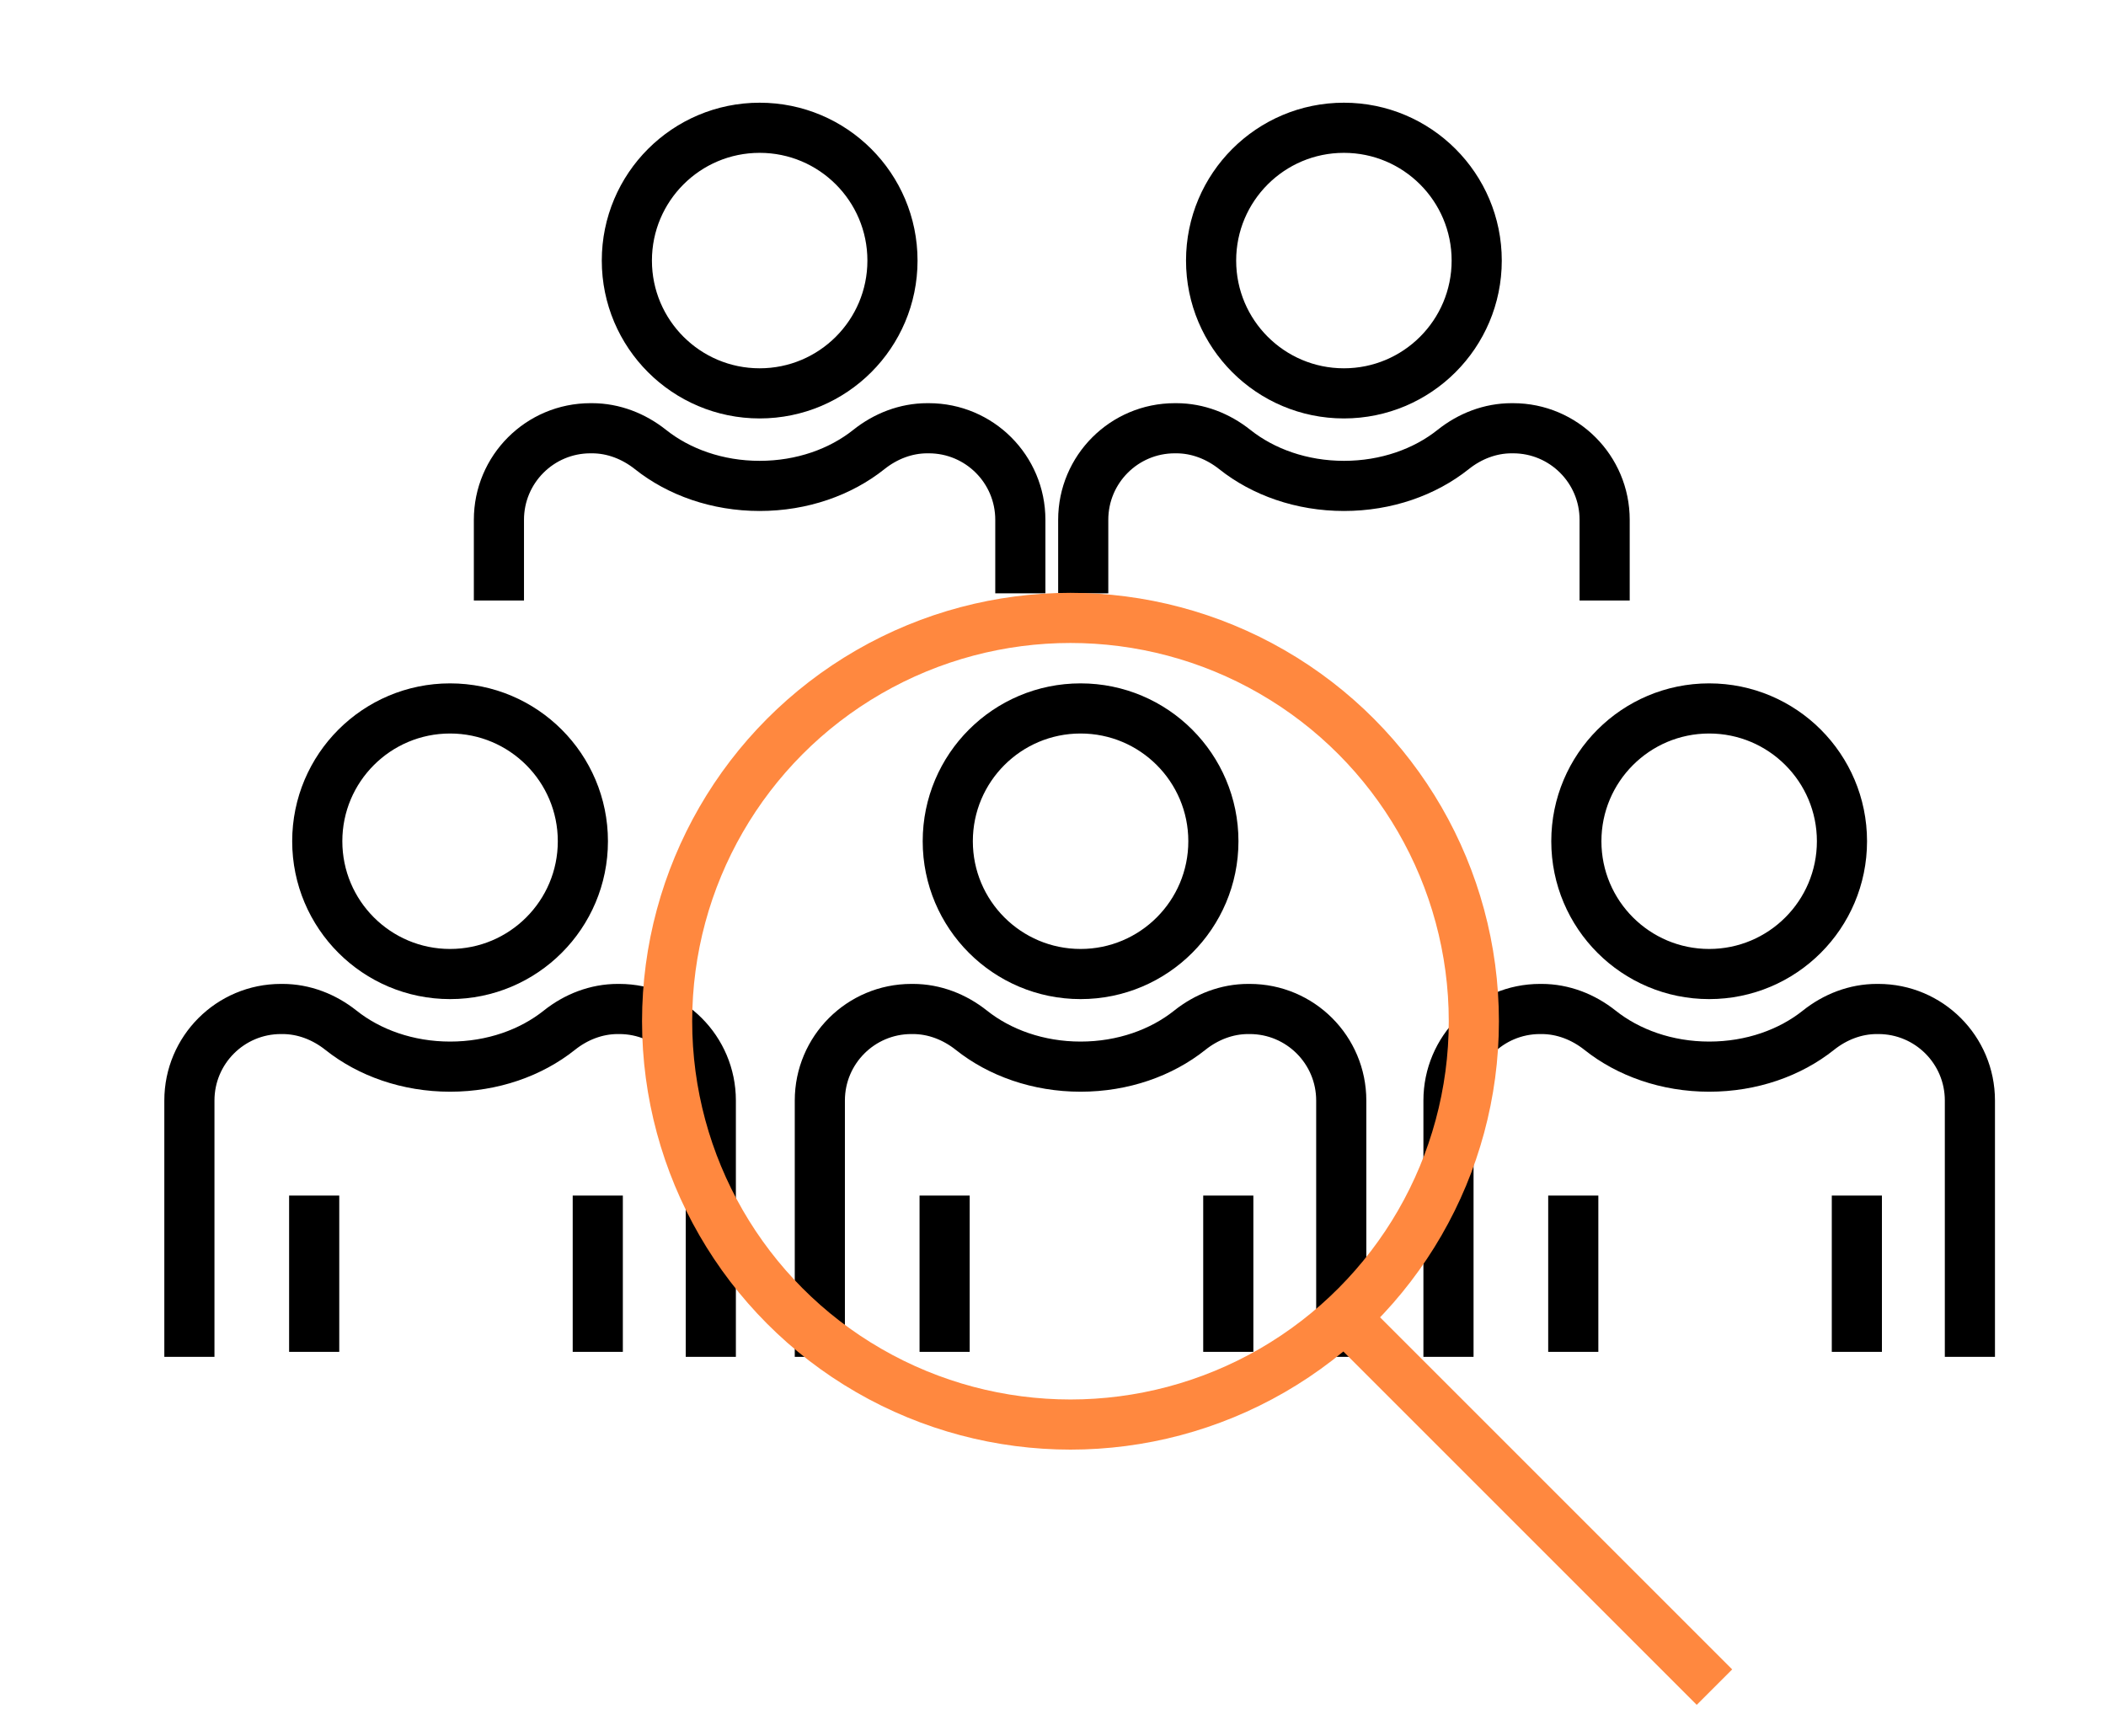
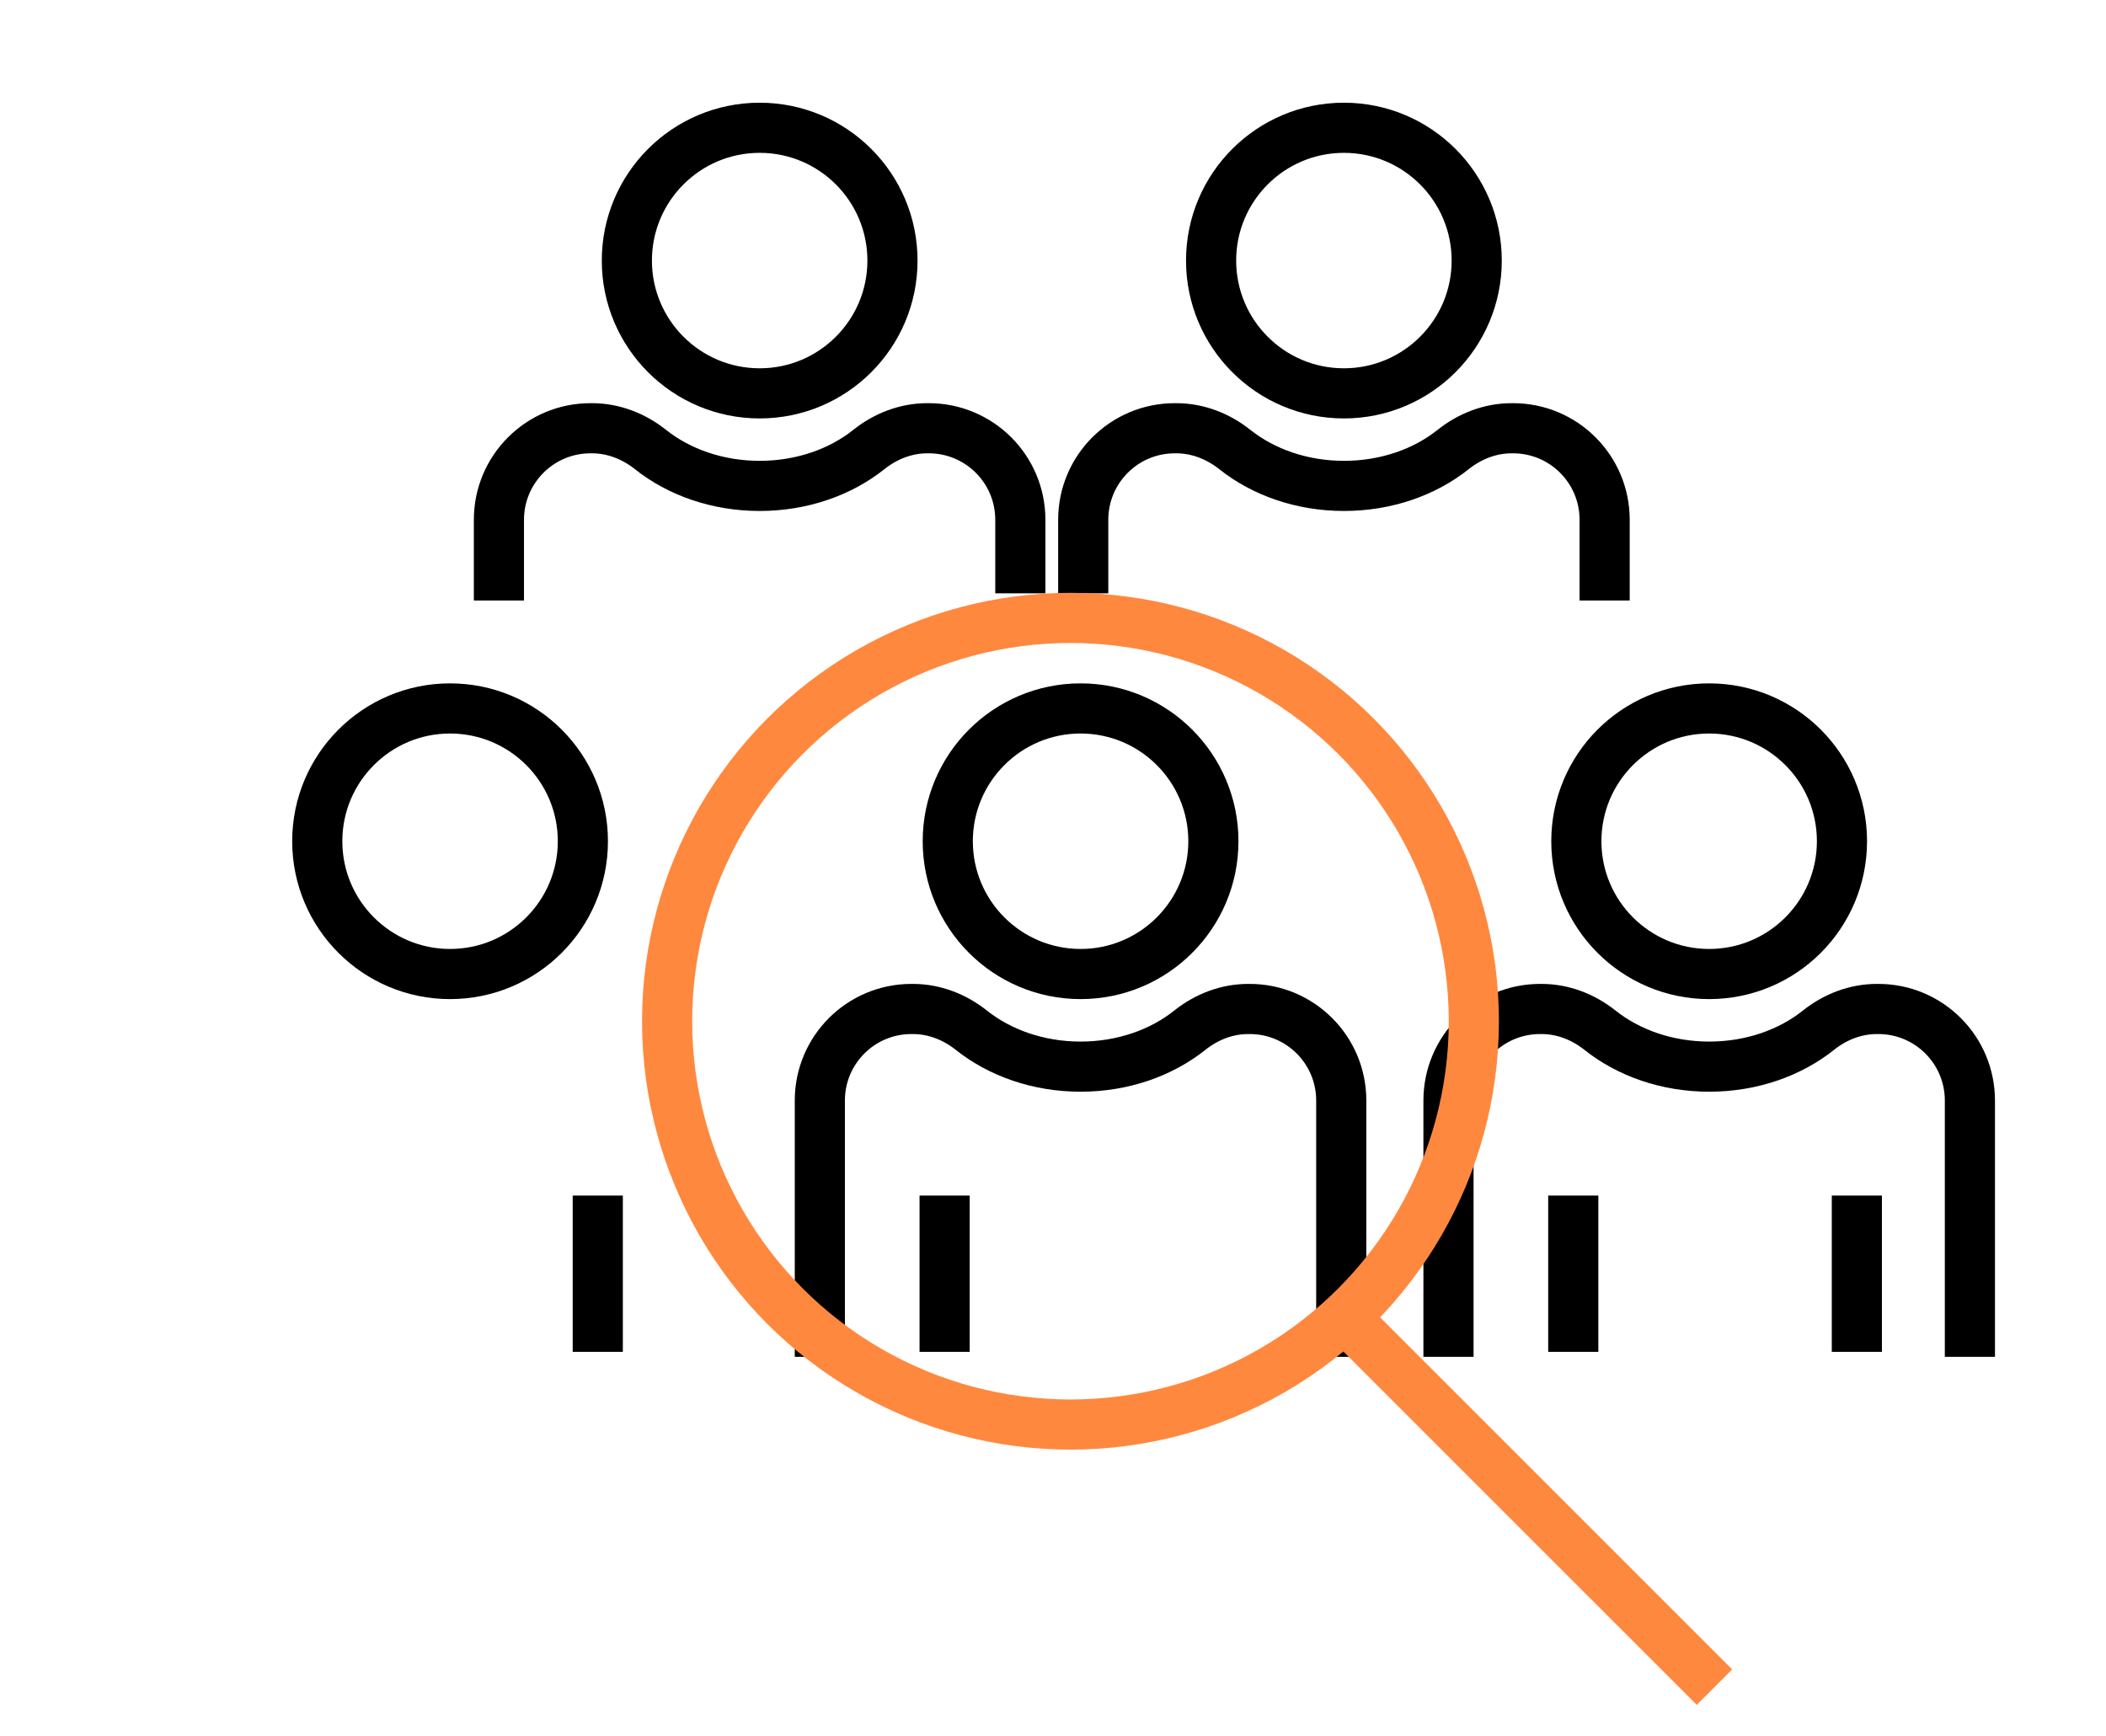
<svg xmlns="http://www.w3.org/2000/svg" id="Layer_2" data-name="Layer 2" viewBox="0 0 294 242.34">
  <defs>
    <style> .cls-1 { stroke-width: 0px; } .cls-1, .cls-2, .cls-3 { fill: none; } .cls-2 { stroke: #ff883f; } .cls-2, .cls-3 { stroke-miterlimit: 10; stroke-width: 7px; } .cls-3 { stroke: #000; } </style>
  </defs>
  <g id="Layer_1-2" data-name="Layer 1">
    <g>
      <g>
        <g>
-           <path class="cls-3" d="m26.44,189.44v-35.79c0-7.06,5.72-12.78,12.78-12.78h.22c2.98,0,5.82,1.11,8.16,2.97,3.94,3.14,9.32,5.08,15.24,5.08s11.29-1.93,15.24-5.08c2.33-1.86,5.17-2.97,8.16-2.97h.21c7.06,0,12.78,5.72,12.78,12.78v35.79" />
-           <line class="cls-3" x1="43.86" y1="166.92" x2="43.86" y2="188.74" />
          <line class="cls-3" x1="83.45" y1="166.92" x2="83.45" y2="188.74" />
          <circle class="cls-3" cx="62.83" cy="117.45" r="18.54" />
        </g>
        <g>
          <path class="cls-3" d="m202.21,189.44v-35.79c0-7.06,5.72-12.78,12.78-12.78h.22c2.98,0,5.82,1.11,8.16,2.97,3.94,3.14,9.32,5.08,15.24,5.08s11.29-1.93,15.24-5.08c2.33-1.86,5.17-2.97,8.16-2.97h.21c7.06,0,12.78,5.72,12.78,12.78v35.79" />
          <line class="cls-3" x1="219.63" y1="166.92" x2="219.63" y2="188.74" />
          <line class="cls-3" x1="259.22" y1="166.92" x2="259.22" y2="188.74" />
          <circle class="cls-3" cx="238.6" cy="117.45" r="18.54" />
        </g>
        <g>
          <path class="cls-3" d="m114.45,189.44v-35.79c0-7.06,5.72-12.78,12.78-12.78h.22c2.98,0,5.82,1.11,8.16,2.97,3.94,3.14,9.32,5.08,15.24,5.08s11.29-1.93,15.24-5.08c2.33-1.86,5.17-2.97,8.16-2.97h.21c7.06,0,12.78,5.72,12.78,12.78v35.79" />
          <line class="cls-3" x1="131.87" y1="166.92" x2="131.87" y2="188.74" />
-           <line class="cls-3" x1="171.47" y1="166.92" x2="171.47" y2="188.74" />
          <circle class="cls-3" cx="150.85" cy="117.45" r="18.54" />
        </g>
        <g>
          <path class="cls-3" d="m69.65,83.84v-11.27c0-7.06,5.72-12.78,12.78-12.78h.22c2.98,0,5.82,1.11,8.16,2.97,3.94,3.14,9.32,5.08,15.24,5.08s11.29-1.93,15.24-5.08c2.33-1.86,5.17-2.97,8.16-2.97h.21c7.06,0,12.78,5.72,12.78,12.78v10.27" />
          <circle class="cls-3" cx="106.05" cy="36.38" r="18.54" />
        </g>
        <g>
          <path class="cls-3" d="m151.22,82.84v-10.27c0-7.06,5.72-12.78,12.78-12.78h.22c2.98,0,5.82,1.11,8.16,2.97,3.94,3.14,9.32,5.08,15.24,5.08s11.29-1.93,15.24-5.08c2.33-1.86,5.17-2.97,8.16-2.97h.21c7.06,0,12.78,5.72,12.78,12.78v11.27" />
          <circle class="cls-3" cx="187.61" cy="36.38" r="18.54" />
        </g>
        <circle class="cls-2" cx="149.44" cy="142.58" r="56.31" />
        <line class="cls-2" x1="188.69" y1="184.9" x2="239.34" y2="235.55" />
      </g>
      <rect class="cls-1" width="294" height="242.34" />
    </g>
  </g>
</svg>